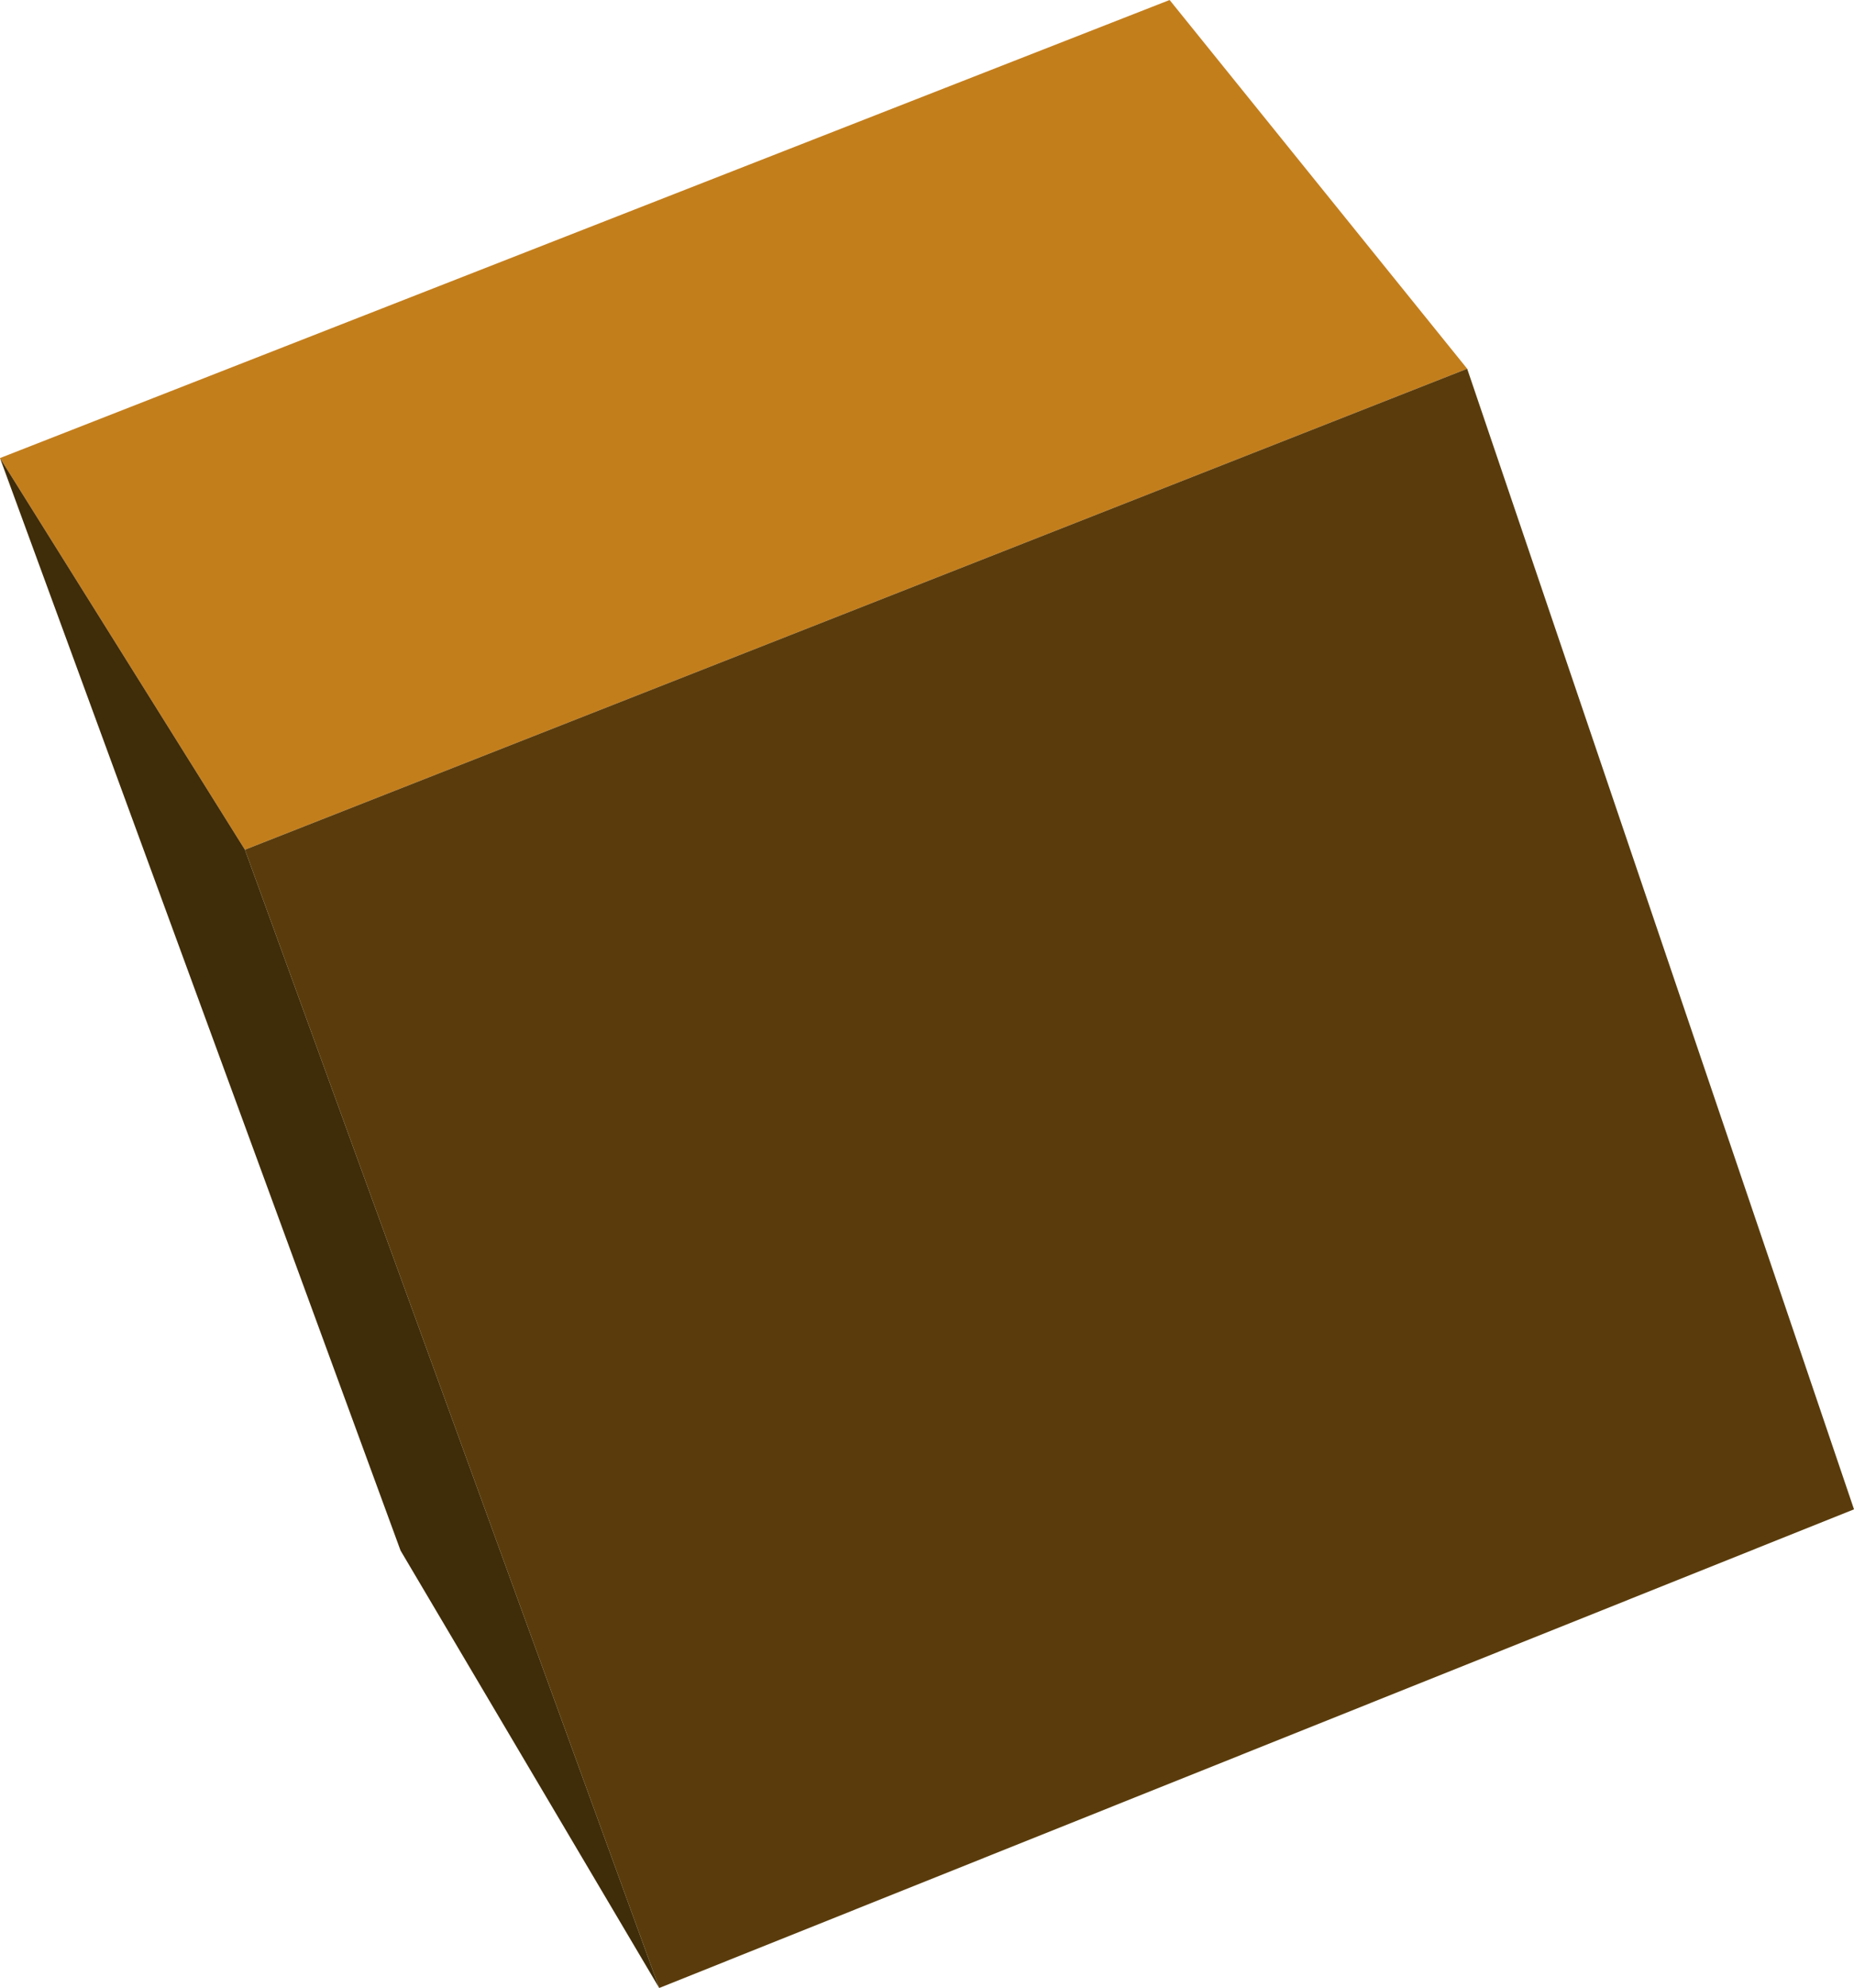
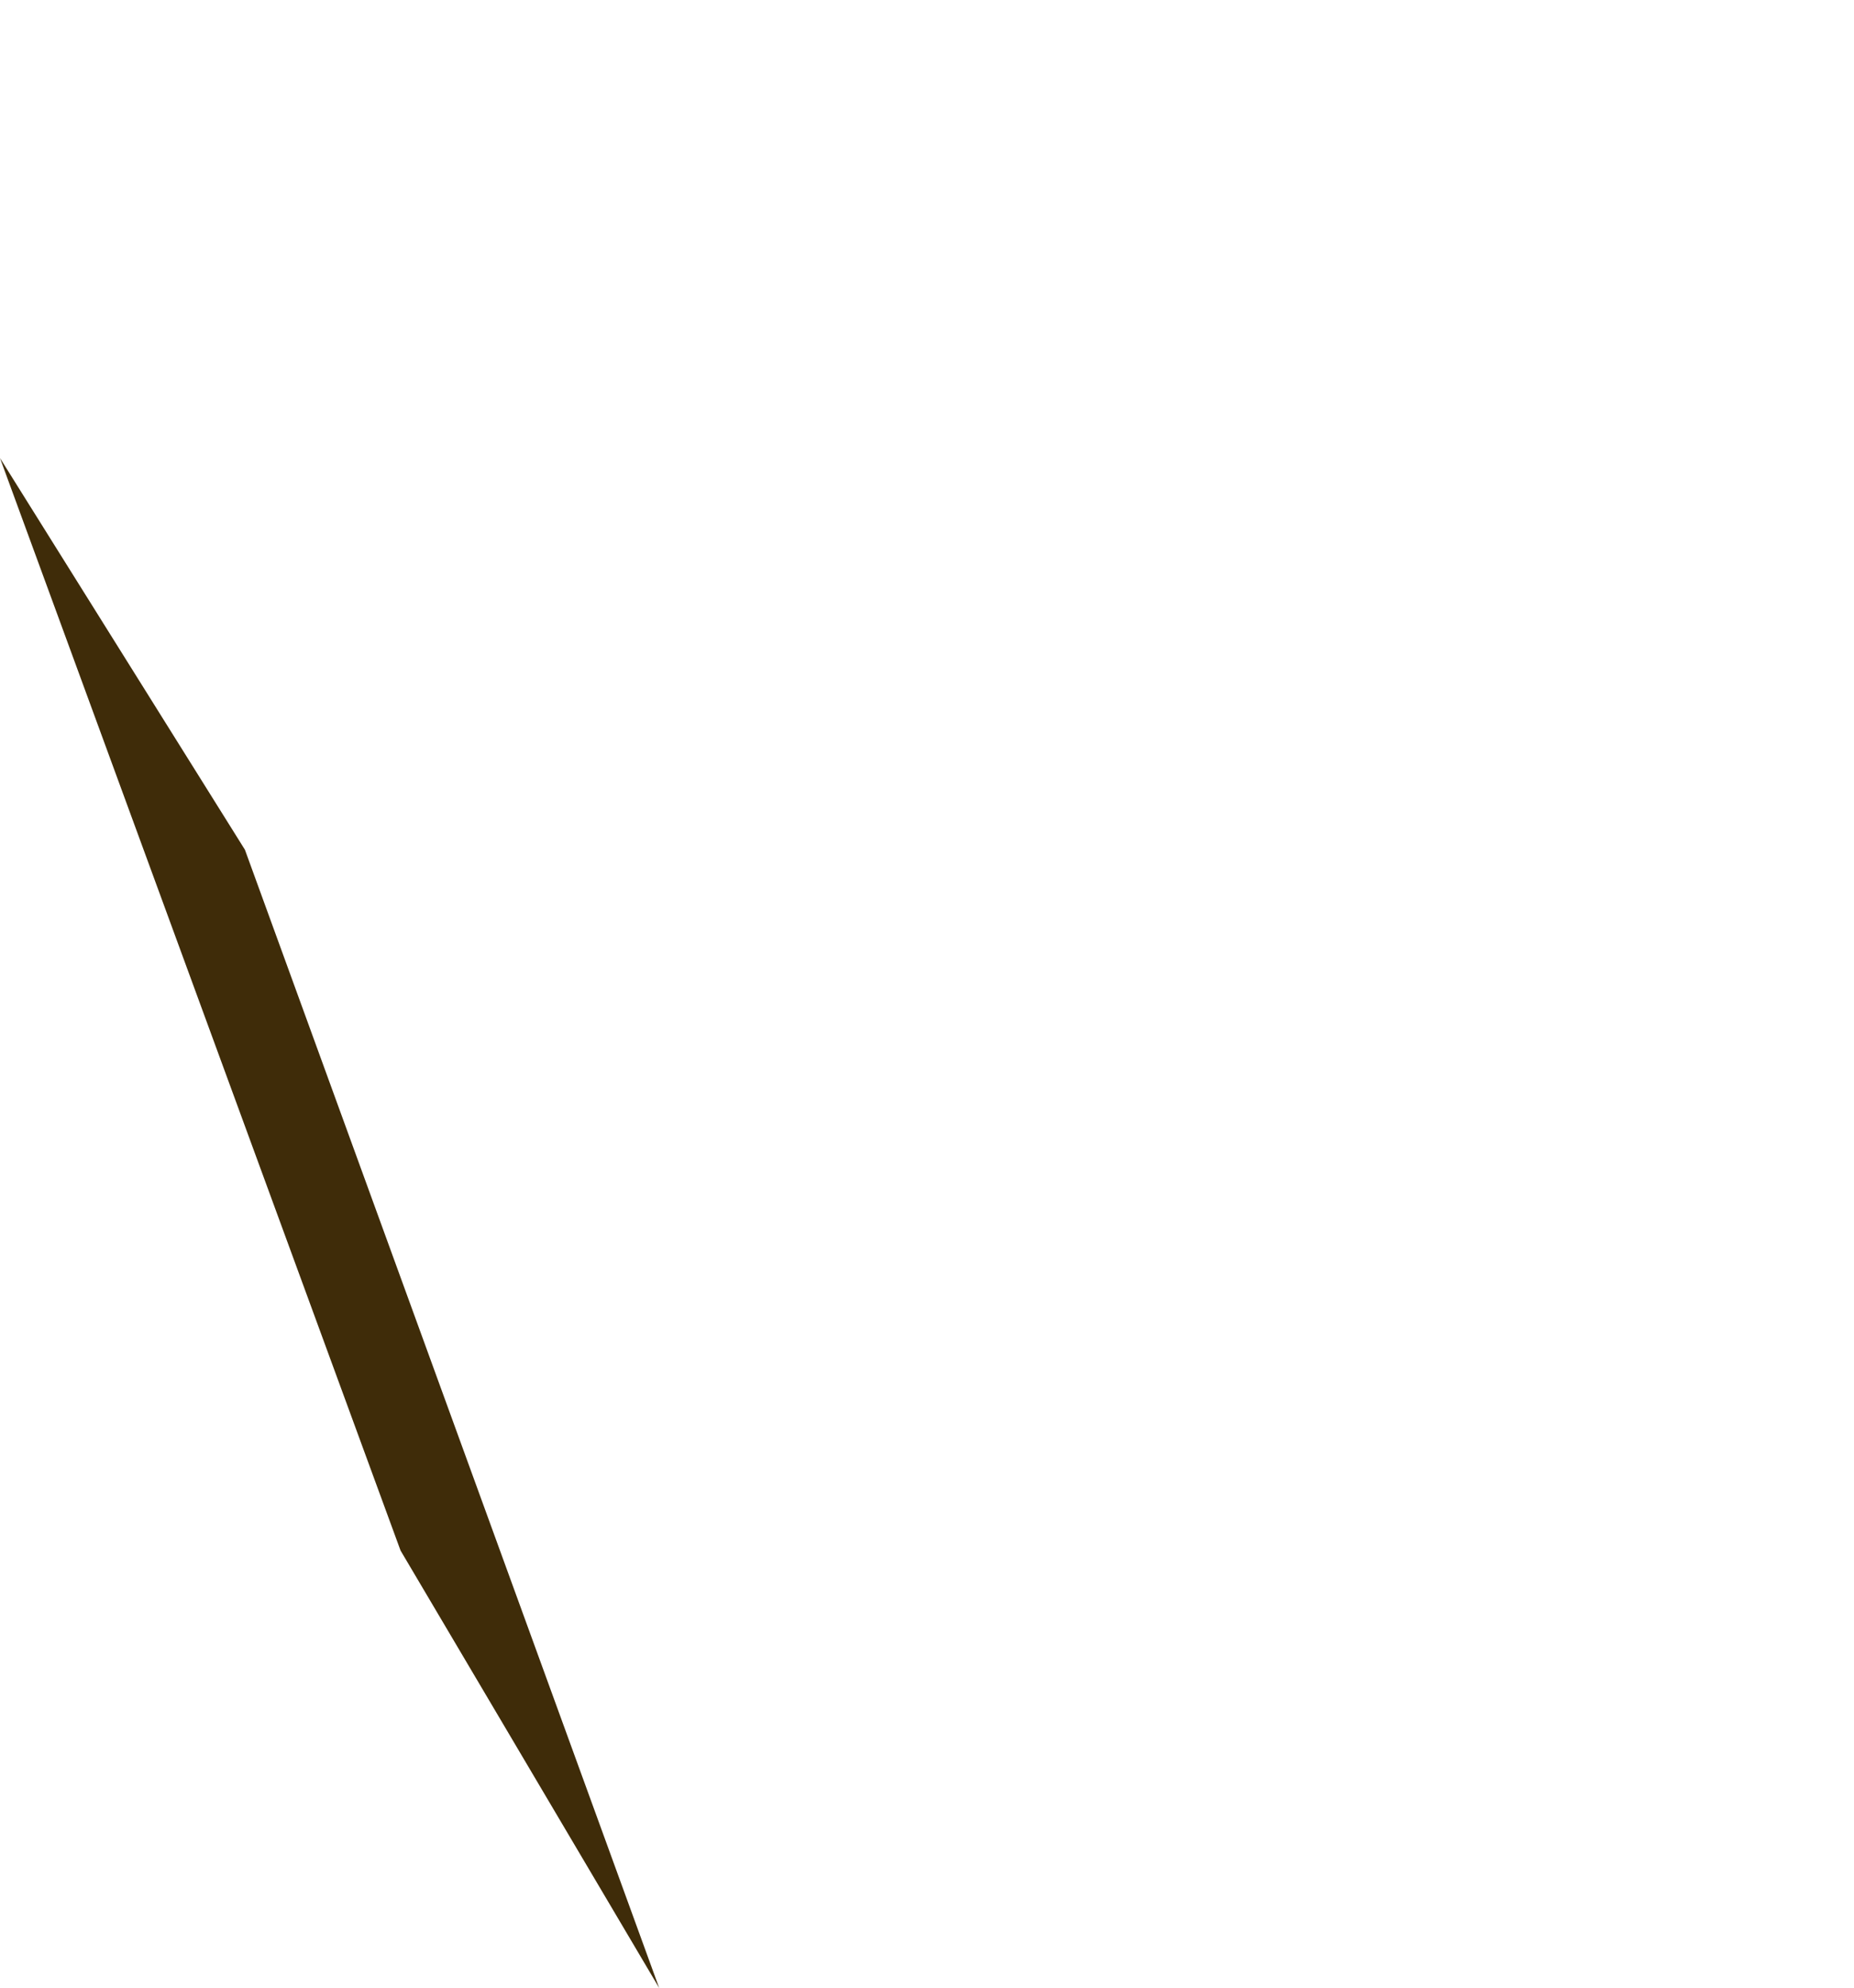
<svg xmlns="http://www.w3.org/2000/svg" height="43.4px" width="40.5px">
  <g transform="matrix(1.0, 0.0, 0.0, 1.0, 20.25, 21.7)">
-     <path d="M-20.25 -11.7 L5.3 -21.7 11.8 -13.65 -14.9 -3.15 -20.25 -11.7" fill="#c37e1c" fill-rule="evenodd" stroke="none" />
-     <path d="M11.8 -13.65 L20.25 11.25 -5.85 21.7 -14.9 -3.15 11.8 -13.65" fill="#5a3c0c" fill-rule="evenodd" stroke="none" />
    <path d="M-5.85 21.7 L-11.5 12.15 -20.25 -11.7 -14.9 -3.15 -5.85 21.7" fill="#3f2c09" fill-rule="evenodd" stroke="none" />
  </g>
</svg>